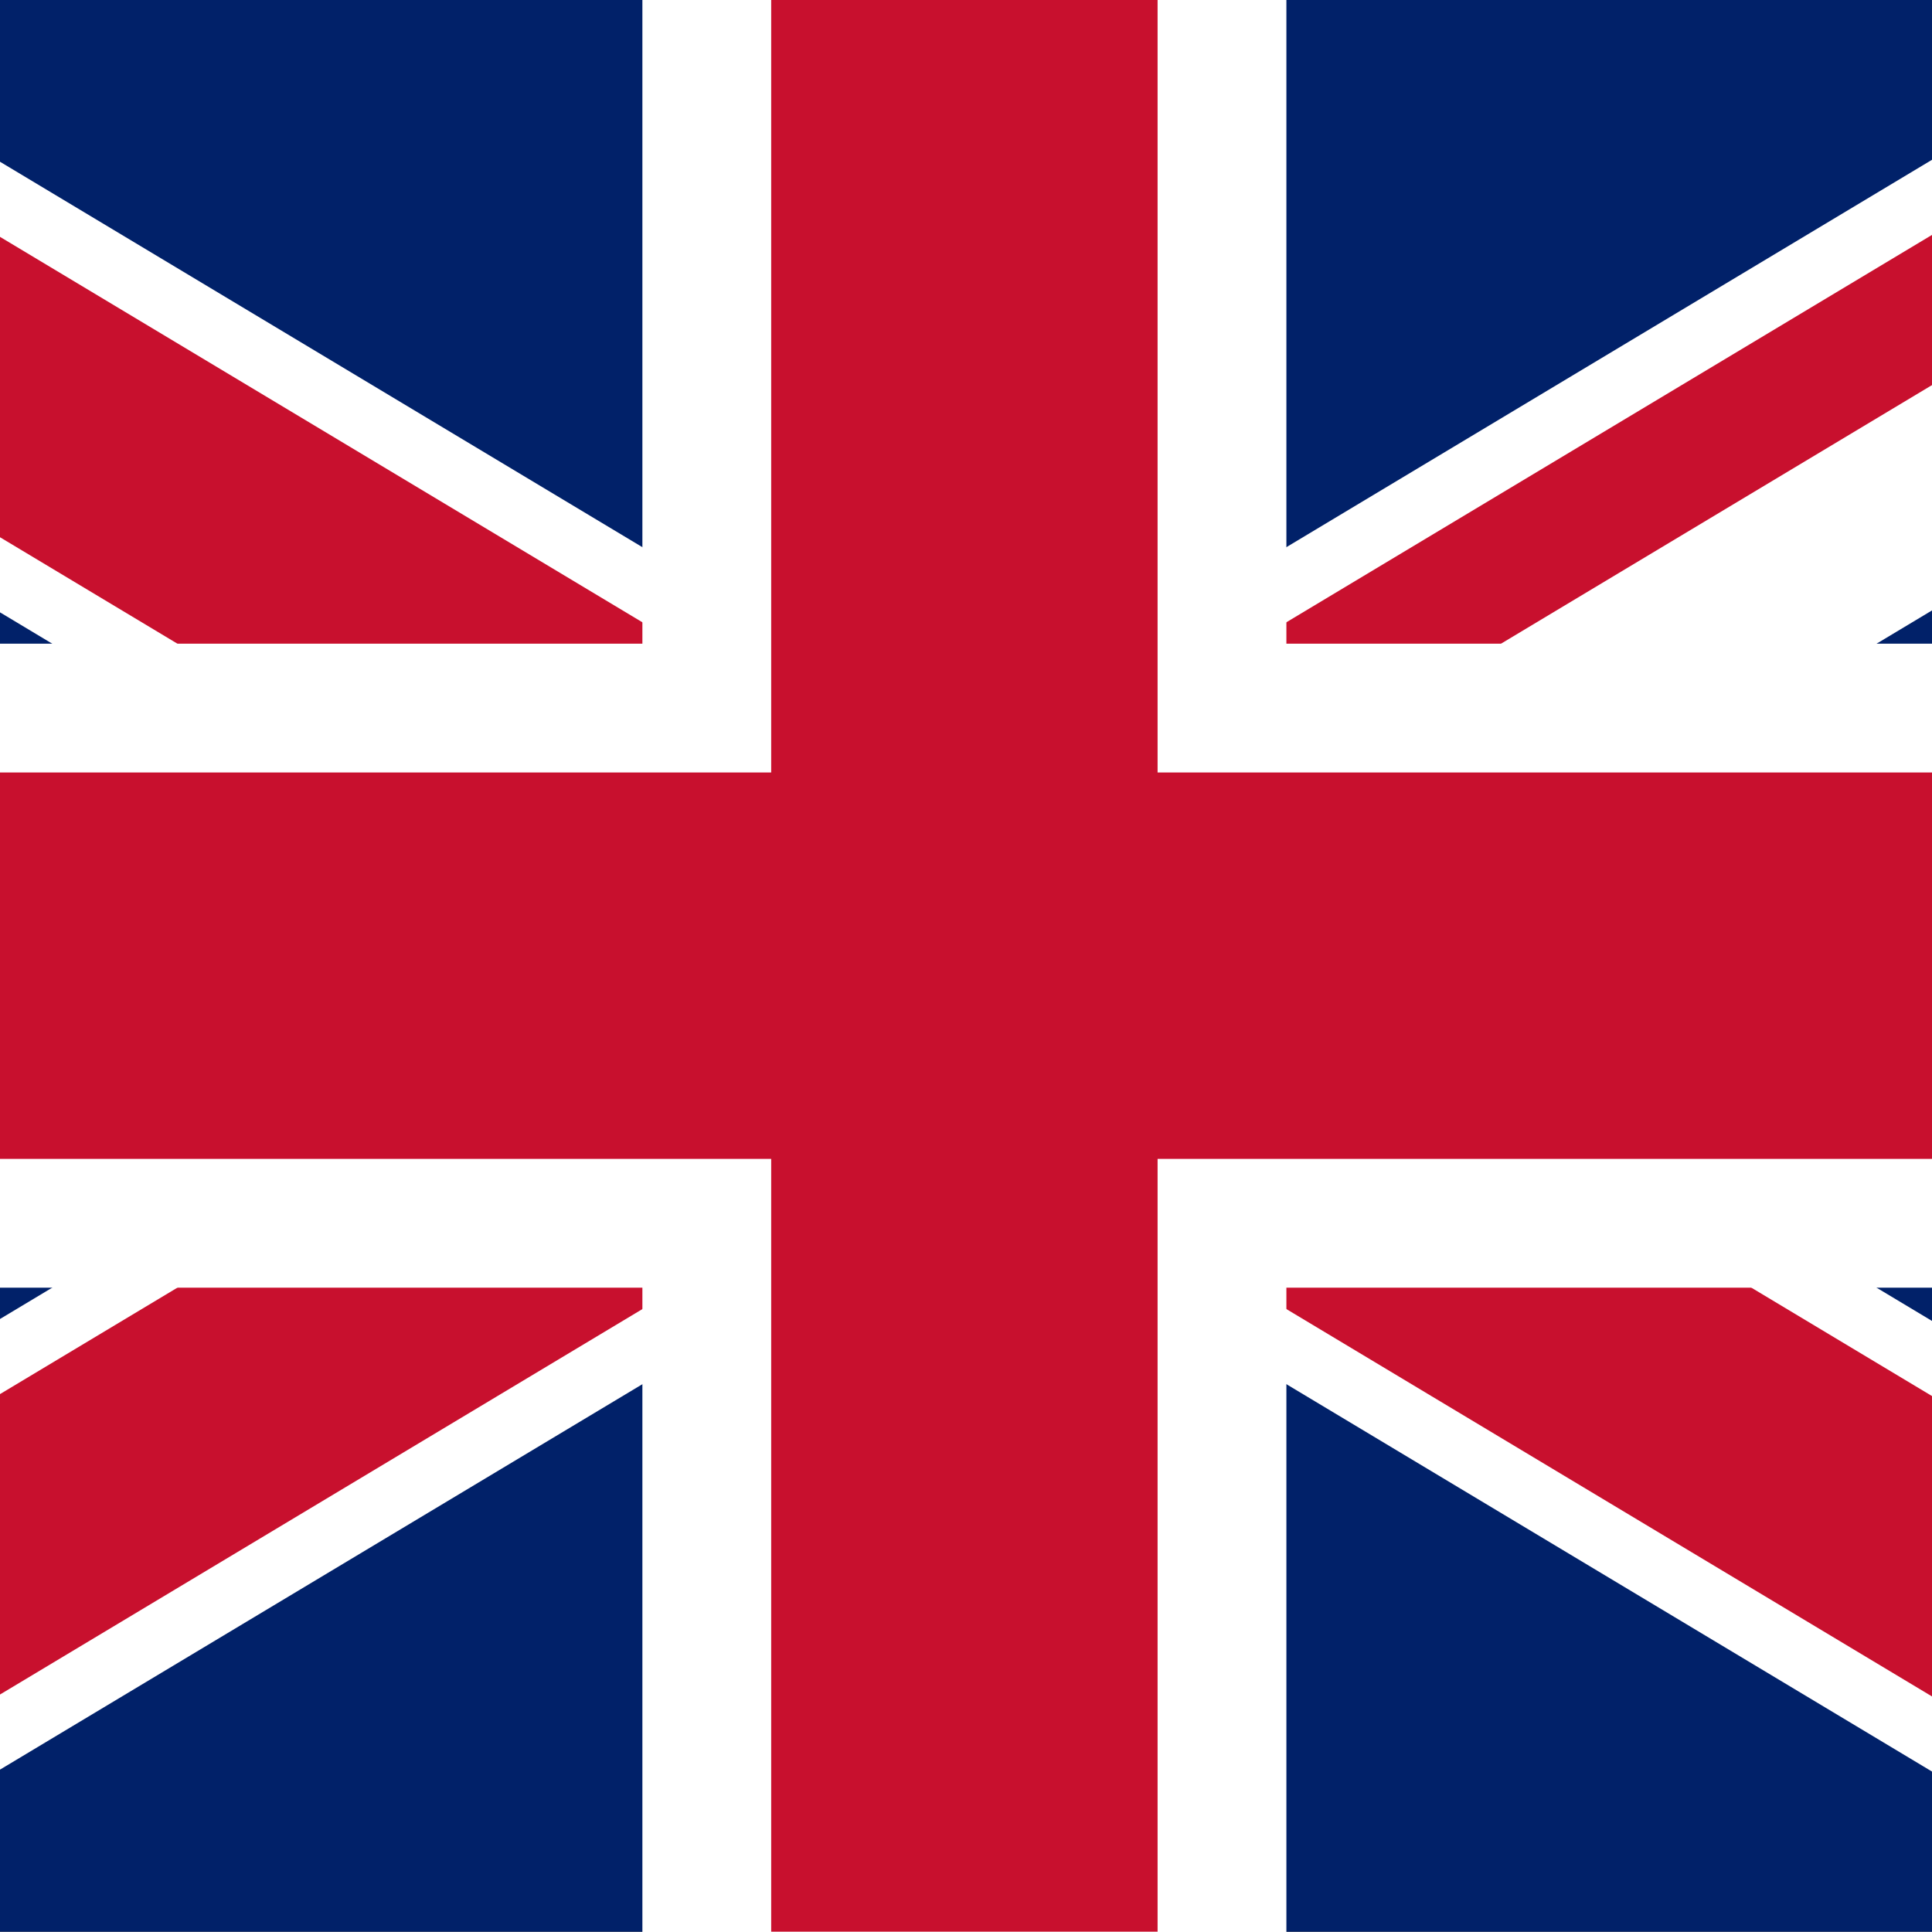
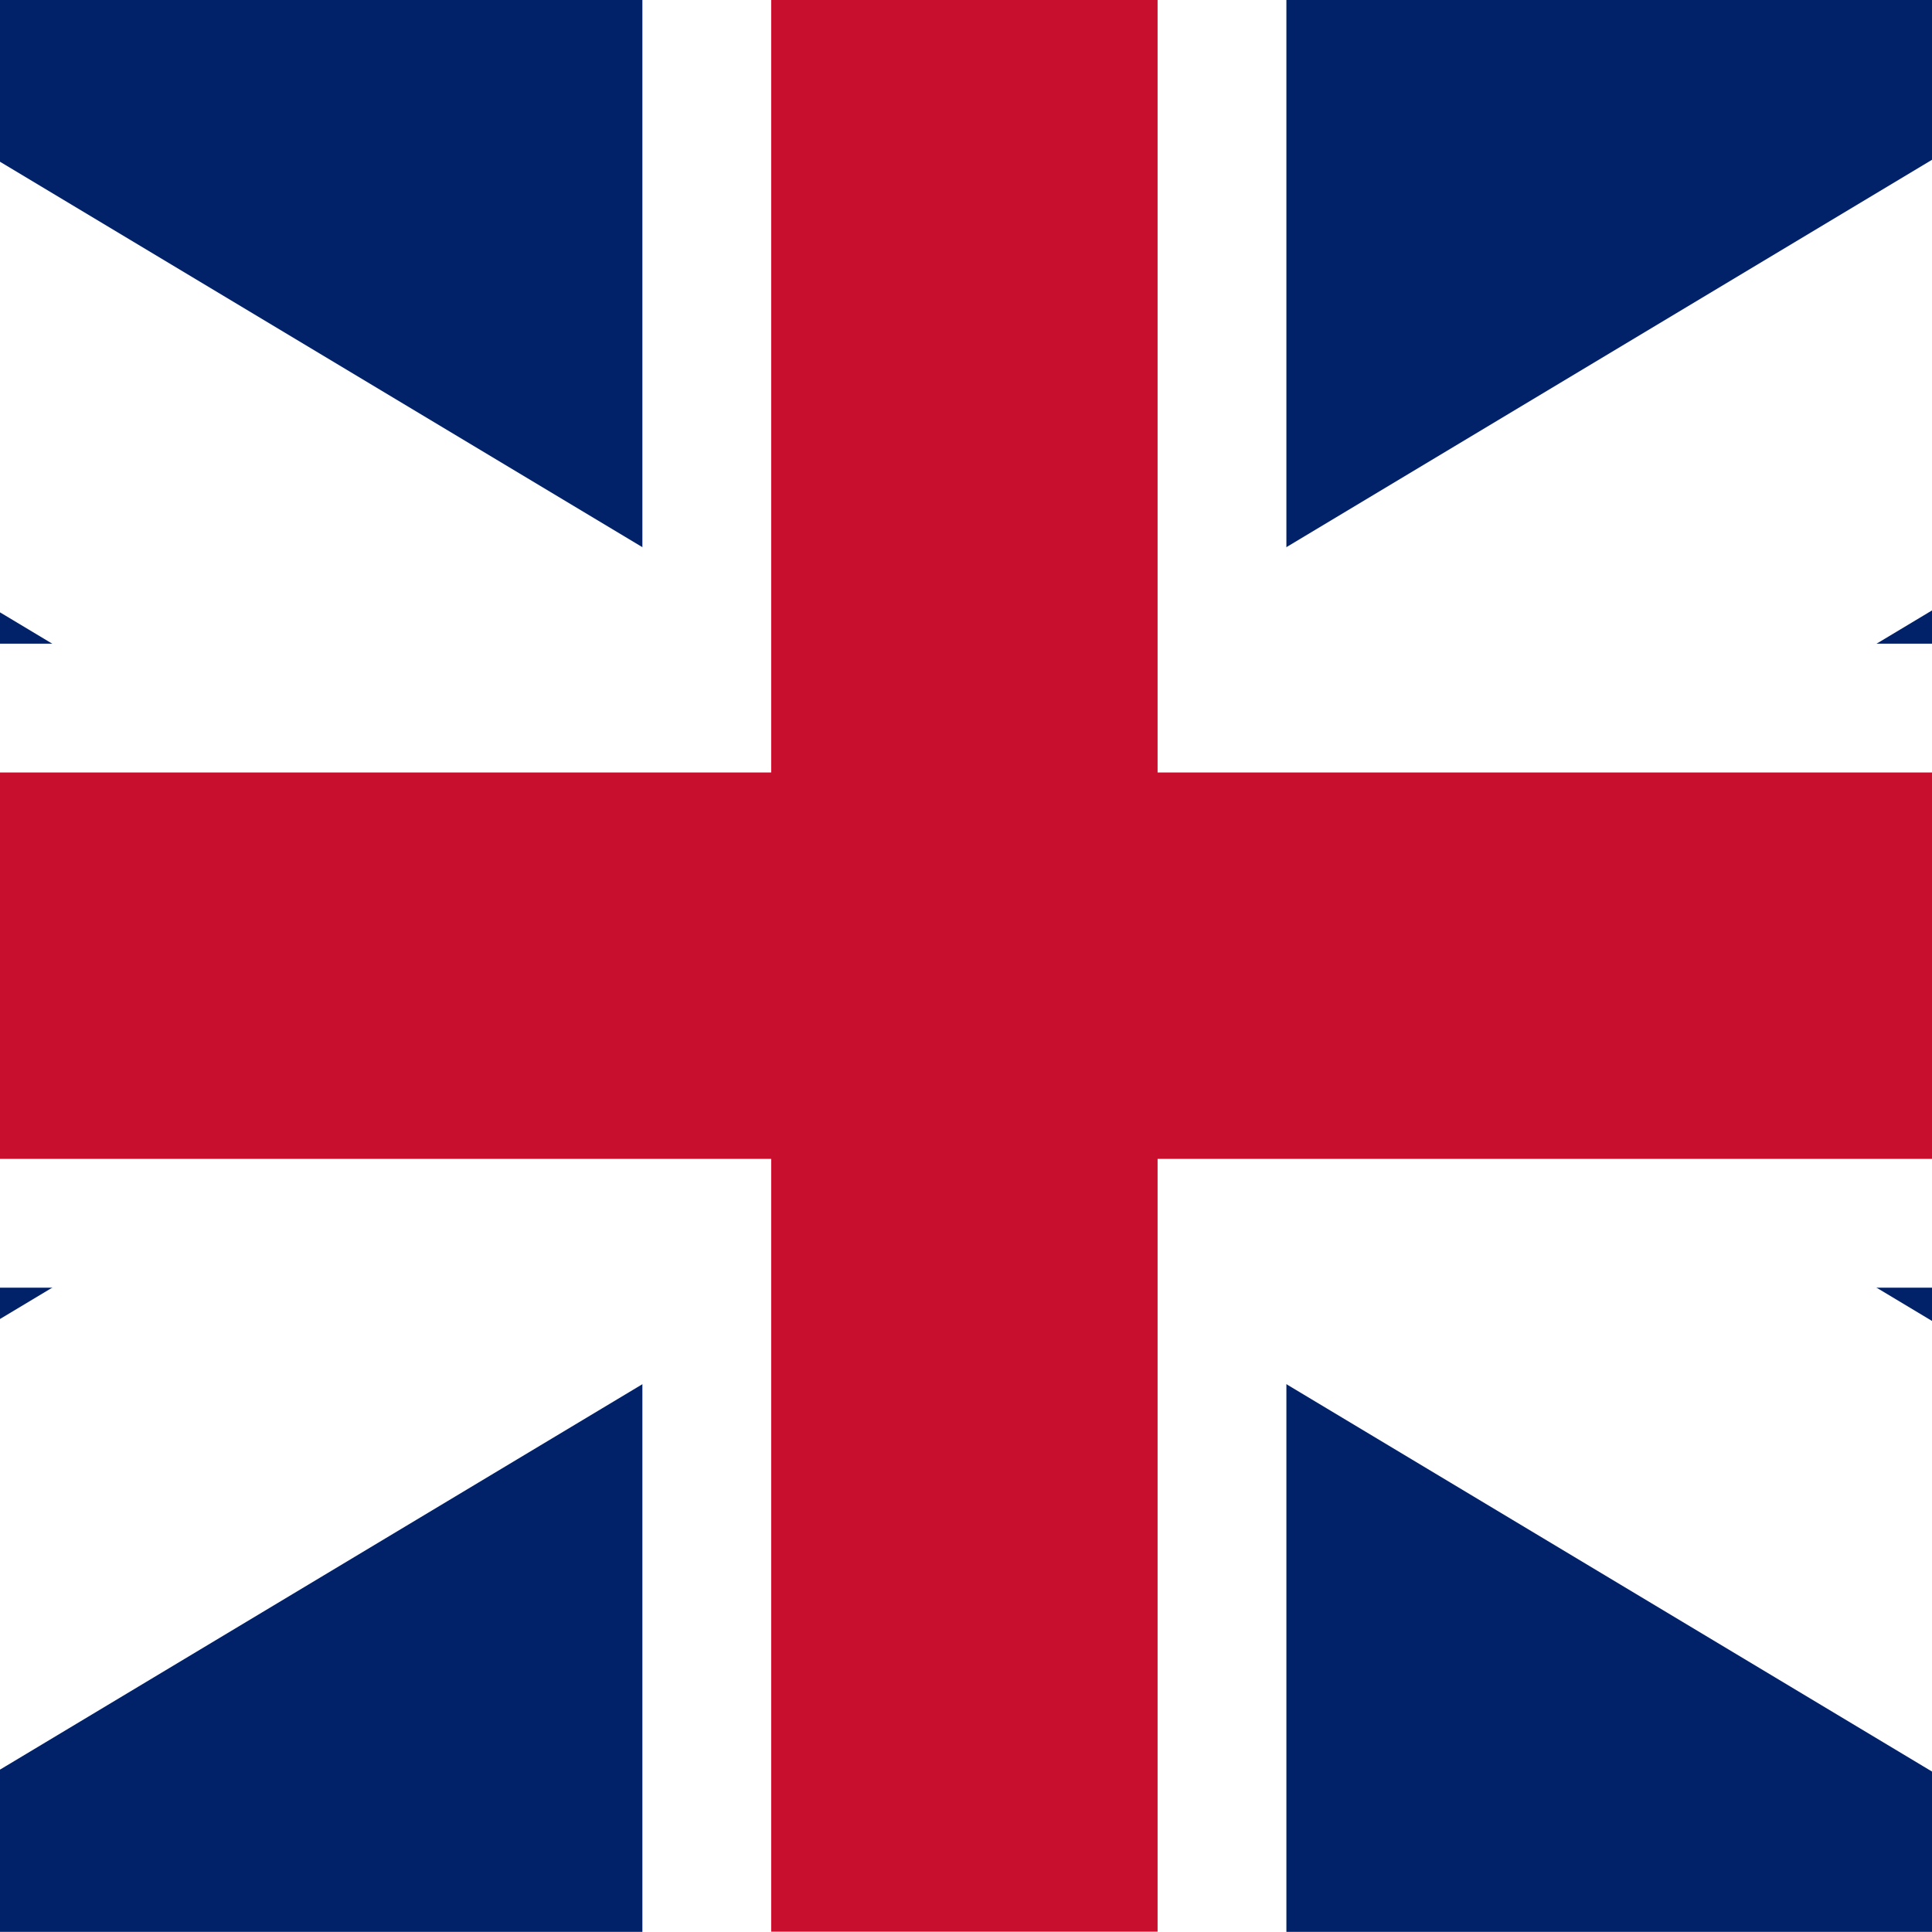
<svg xmlns="http://www.w3.org/2000/svg" xmlns:xlink="http://www.w3.org/1999/xlink" version="1.1" id="Слой_1" x="0px" y="0px" viewBox="0 0 600 600" style="enable-background:new 0 0 600 600;" xml:space="preserve">
  <rect x="0" y="0" width="600" height="600" fill="#808080" stroke="none" />
  <style type="text/css"> .st0{fill:#012169;} .st1{stroke:#FFFFFF;stroke-width:120;stroke-miterlimit:80;} .st2{clip-path:url(#SVGID_00000080168580089241444320000008720542359636933032_);stroke:#C8102E;stroke-width:80;stroke-miterlimit:80;} .st3{fill:#C8102E;stroke:#FFFFFF;stroke-width:40;stroke-miterlimit:80;} </style>
  <path class="st0" d="M-200.5-0.1v600h1000v-600H-200.5z" />
  <path class="st1" d="M-200.5-0.1l1000,600 M799.5-0.1l-1000,600" />
  <g>
    <defs>
-       <polygon id="SVGID_1_" points="299.5,299.9 799.5,299.9 799.5,599.9 299.5,599.9 -200.5,599.9 -200.5,299.9 -200.5,-0.1 299.5,-0.1 799.5,-0.1 " />
-     </defs>
+       </defs>
    <clipPath id="SVGID_00000065778501339294387850000014369730845298365832_">
      <use xlink:href="#SVGID_1_" style="overflow:visible;" />
    </clipPath>
    <path style="clip-path:url(#SVGID_00000065778501339294387850000014369730845298365832_);stroke:#C8102E;stroke-width:80;stroke-miterlimit:80;" d=" M-200.5-0.1l1000,600 M799.5-0.1l-1000,600" />
  </g>
  <path class="st3" d="M-220.5,219.9h440v-240h160v240h440v160h-440v240h-160v-240h-440V219.9z" />
</svg>